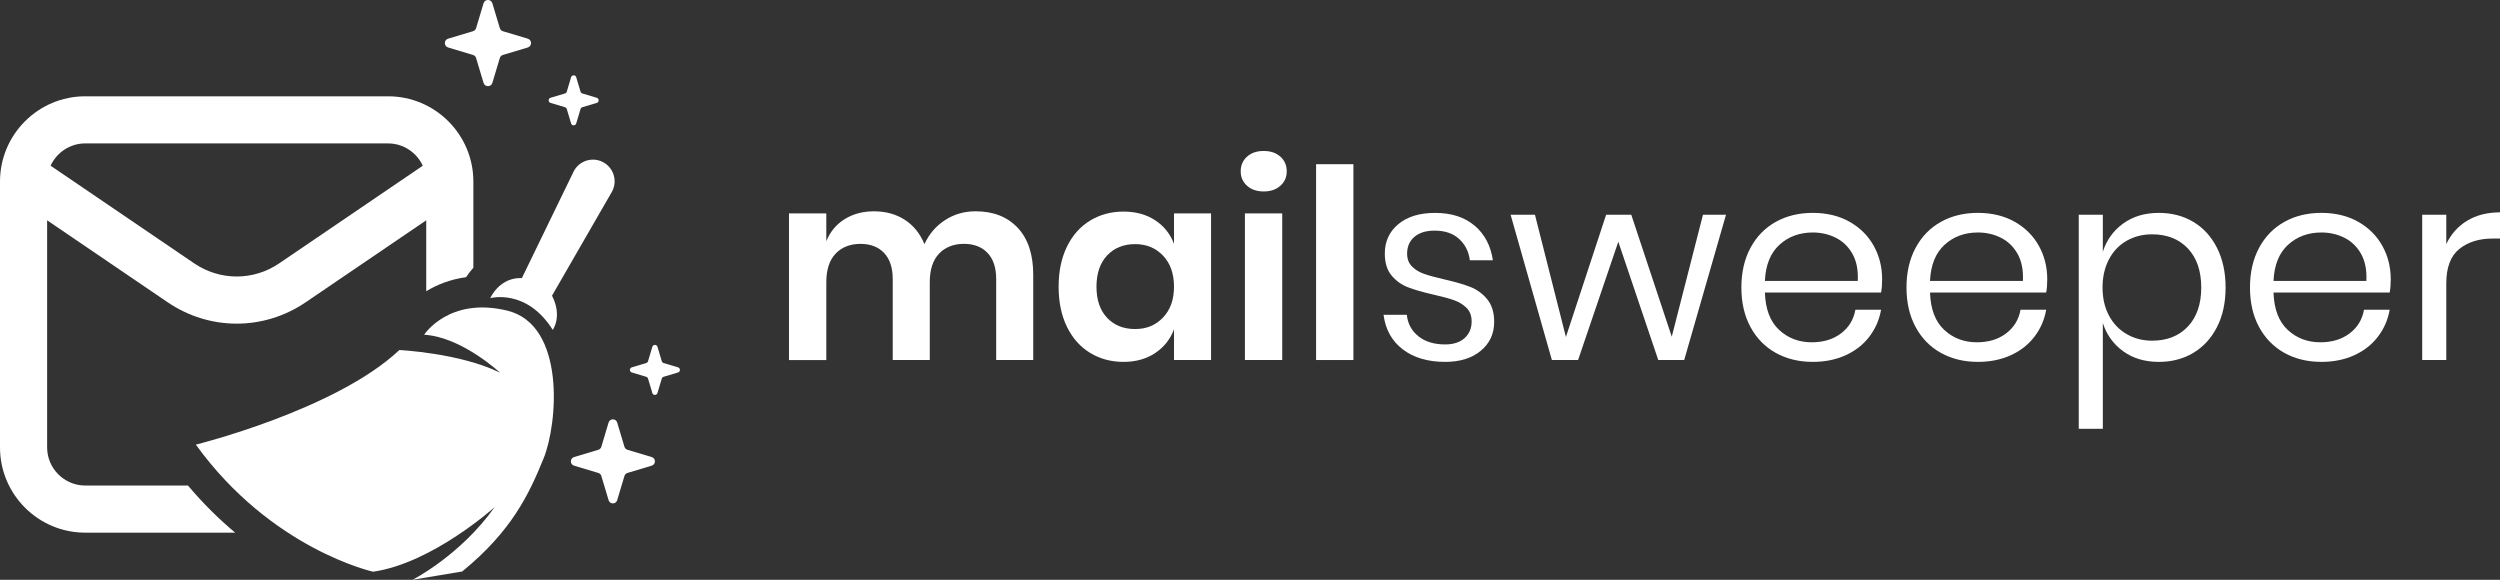
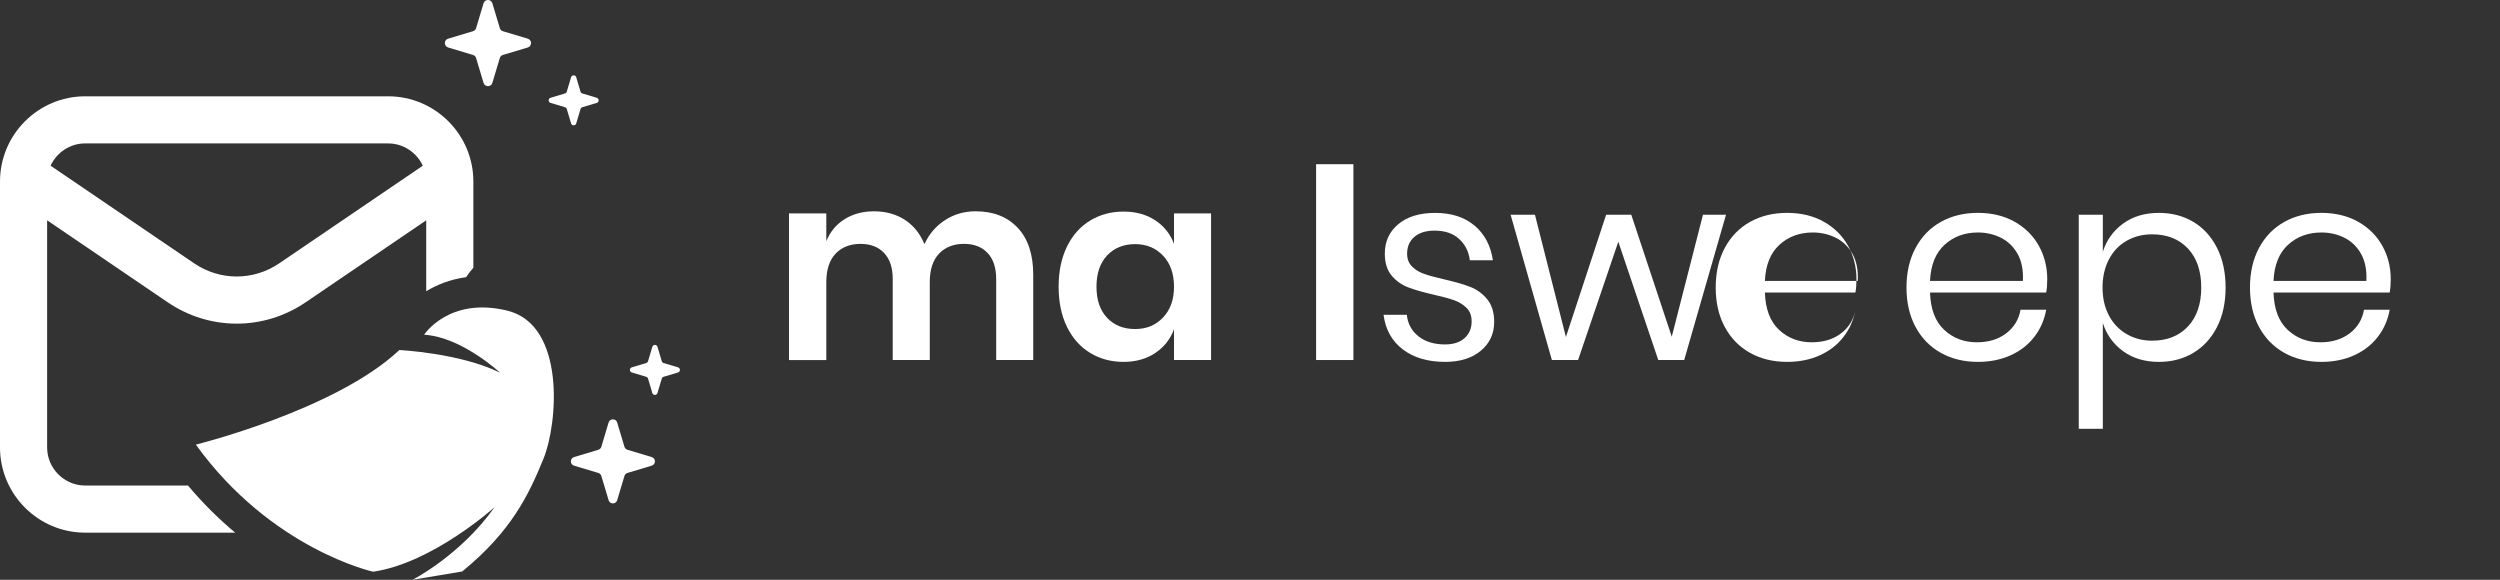
<svg xmlns="http://www.w3.org/2000/svg" xmlns:xlink="http://www.w3.org/1999/xlink" id="Layer_1" viewBox="0 0 1197.29 277.66">
  <rect x="0" y="0" width="1197.29" height="277.66" fill="#333333" stroke="none" />
  <script id="magic-eden-extension" data-extension-id="mkpegjkblkkefacfnmkajcjmabijhclg" data-prioritize-magic-eden="false" />
  <defs>
    <style>
            .cls-1 {
                fill: url(#linear-gradient);
            }

            .cls-2 {
                fill: #fff;
            }

            .cls-3 {
                fill: url(#linear-gradient-8);
            }

            .cls-4 {
                fill: url(#linear-gradient-9);
            }

            .cls-5 {
                fill: url(#linear-gradient-3);
            }

            .cls-6 {
                fill: url(#linear-gradient-4);
            }

            .cls-7 {
                fill: url(#linear-gradient-2);
            }

            .cls-8 {
                fill: url(#linear-gradient-6);
            }

            .cls-9 {
                fill: url(#linear-gradient-7);
            }

            .cls-10 {
                fill: url(#linear-gradient-5);
            }
        </style>
    <linearGradient id="linear-gradient" x1="380.29" y1="136.8" x2="688.2" y2="136.8" gradientUnits="userSpaceOnUse">
      <stop offset="0" stop-color="#fff" />
      <stop offset="1" stop-color="#fff" />
    </linearGradient>
    <linearGradient id="linear-gradient-2" x1="380.29" y1="137.31" x2="688.2" y2="137.31" xlink:href="#linear-gradient" />
    <linearGradient id="linear-gradient-3" x1="380.29" y1="122.36" x2="688.2" y2="122.36" xlink:href="#linear-gradient" />
    <linearGradient id="linear-gradient-4" x1="380.29" y1="125.53" x2="688.2" y2="125.53" xlink:href="#linear-gradient" />
    <linearGradient id="linear-gradient-5" x1="206.42" y1="12.48" x2="-69.09" y2="287.99" xlink:href="#linear-gradient" />
    <linearGradient id="linear-gradient-6" x1="273.73" y1="-19.4" x2="79.91" y2="174.42" xlink:href="#linear-gradient" />
    <linearGradient id="linear-gradient-7" x1="307.96" y1="14.83" x2="114.14" y2="208.65" xlink:href="#linear-gradient" />
    <linearGradient id="linear-gradient-8" x1="397.28" y1="93.53" x2="203.47" y2="287.34" xlink:href="#linear-gradient" />
    <linearGradient id="linear-gradient-9" x1="409.12" y1="105.36" x2="215.3" y2="299.18" xlink:href="#linear-gradient" />
  </defs>
  <g>
    <path class="cls-1" d="M487.42,109.11c4.94,5.28,7.41,12.78,7.41,22.49v40.81h-17.74v-38.78c0-5.41-1.37-9.57-4.12-12.48-2.75-2.91-6.53-4.37-11.34-4.37s-8.96,1.56-11.91,4.69c-2.96,3.13-4.44,7.69-4.44,13.69v37.26h-17.74v-38.78c0-5.41-1.37-9.57-4.12-12.48-2.75-2.91-6.53-4.37-11.34-4.37s-8.96,1.56-11.91,4.69c-2.96,3.13-4.44,7.69-4.44,13.69v37.26h-17.87V102.21h17.87v13.31c1.86-4.56,4.79-8.09,8.81-10.58,4.01-2.49,8.68-3.74,14-3.74,5.66,0,10.58,1.35,14.76,4.05,4.18,2.71,7.33,6.59,9.44,11.66,2.2-4.82,5.47-8.64,9.82-11.47,4.35-2.83,9.23-4.25,14.64-4.25,8.53,0,15.27,2.64,20.21,7.92Z" />
    <path class="cls-7" d="M553.25,105.5c4.22,2.79,7.22,6.55,9,11.28v-14.57h17.74v70.21h-17.74v-14.7c-1.77,4.73-4.77,8.51-9,11.34-4.23,2.83-9.29,4.25-15.21,4.25s-11.24-1.44-15.97-4.31c-4.73-2.87-8.43-7.03-11.09-12.48-2.66-5.45-3.99-11.85-3.99-19.2s1.33-13.75,3.99-19.2c2.66-5.45,6.36-9.61,11.09-12.48,4.73-2.87,10.05-4.31,15.97-4.31s10.98,1.39,15.21,4.18Zm-23.06,16.85c-3.38,3.63-5.07,8.62-5.07,14.95s1.69,11.3,5.07,14.89c3.38,3.59,7.86,5.39,13.43,5.39s9.86-1.84,13.37-5.51c3.51-3.68,5.26-8.6,5.26-14.76s-1.75-11.22-5.26-14.89c-3.51-3.68-7.96-5.51-13.37-5.51s-10.06,1.82-13.43,5.45Z" />
-     <path class="cls-5" d="M597.23,75.02c2.03-1.82,4.69-2.72,7.98-2.72s5.96,.91,7.98,2.72c2.03,1.82,3.04,4.16,3.04,7.03s-1.01,5.09-3.04,6.91c-2.03,1.82-4.69,2.73-7.98,2.73s-5.96-.91-7.98-2.73c-2.03-1.82-3.04-4.12-3.04-6.91s1.01-5.22,3.04-7.03Zm16.85,27.18v70.21h-17.87V102.21h17.87Z" />
    <path class="cls-6" d="M648.17,78.64v93.78h-17.87V78.64h17.87Z" />
    <path class="cls-2" d="M706.28,108.1c4.77,4.1,7.67,9.61,8.68,16.54h-11.03c-.51-4.14-2.22-7.54-5.13-10.2-2.91-2.66-6.82-3.99-11.72-3.99-4.14,0-7.37,.99-9.7,2.98-2.32,1.99-3.49,4.67-3.49,8.05,0,2.53,.78,4.58,2.34,6.15,1.56,1.56,3.51,2.75,5.83,3.55,2.32,.8,5.51,1.67,9.57,2.6,5.15,1.18,9.31,2.39,12.48,3.61,3.17,1.23,5.87,3.19,8.11,5.89,2.24,2.71,3.36,6.34,3.36,10.9,0,5.66-2.13,10.26-6.4,13.81-4.27,3.55-9.95,5.32-17.05,5.32-8.28,0-15.04-1.98-20.28-5.96-5.24-3.97-8.32-9.5-9.25-16.6h11.15c.42,4.23,2.26,7.65,5.51,10.27,3.25,2.62,7.54,3.93,12.86,3.93,3.97,0,7.07-1.01,9.31-3.04,2.24-2.03,3.36-4.69,3.36-7.98,0-2.7-.8-4.86-2.41-6.46-1.61-1.6-3.59-2.83-5.96-3.68-2.37-.84-5.62-1.73-9.76-2.66-5.15-1.18-9.27-2.36-12.36-3.55-3.08-1.18-5.7-3.06-7.86-5.64-2.15-2.58-3.23-6.06-3.23-10.46,0-5.83,2.15-10.54,6.46-14.13,4.31-3.59,10.18-5.39,17.62-5.39,7.86,0,14.17,2.05,18.95,6.15Z" />
    <path class="cls-2" d="M826.61,102.84l-20.02,69.58h-12.42l-19.14-56.65-19.26,56.65h-12.55l-19.77-69.58h11.66l14.83,58.55,19.26-58.55h12.04l19.39,58.42,14.95-58.42h11.03Z" />
-     <path class="cls-2" d="M900.87,140.1h-55.63c.25,7.94,2.51,13.9,6.78,17.87,4.27,3.97,9.48,5.96,15.65,5.96,5.58,0,10.24-1.41,14-4.25,3.76-2.83,6.06-6.61,6.91-11.34h12.29c-.85,4.82-2.72,9.12-5.64,12.93-2.91,3.8-6.7,6.76-11.34,8.87-4.65,2.11-9.89,3.17-15.71,3.17-6.68,0-12.59-1.44-17.74-4.31-5.15-2.87-9.19-6.99-12.1-12.36-2.91-5.36-4.37-11.68-4.37-18.95s1.46-13.6,4.37-19.01c2.91-5.41,6.95-9.55,12.1-12.42,5.15-2.87,11.07-4.31,17.74-4.31s12.65,1.44,17.68,4.31c5.03,2.87,8.87,6.72,11.53,11.53,2.66,4.82,3.99,10.14,3.99,15.97,0,2.45-.17,4.56-.51,6.34Zm-13.69-18.5c-1.94-3.46-4.61-6.04-7.98-7.73-3.38-1.69-7.06-2.53-11.02-2.53-6.34,0-11.66,1.96-15.97,5.89-4.31,3.93-6.63,9.7-6.97,17.3h44.48c.25-5.15-.59-9.46-2.53-12.93Z" />
+     <path class="cls-2" d="M900.87,140.1h-55.63c.25,7.94,2.51,13.9,6.78,17.87,4.27,3.97,9.48,5.96,15.65,5.96,5.58,0,10.24-1.41,14-4.25,3.76-2.83,6.06-6.61,6.91-11.34c-.85,4.82-2.72,9.12-5.64,12.93-2.91,3.8-6.7,6.76-11.34,8.87-4.65,2.11-9.89,3.17-15.71,3.17-6.68,0-12.59-1.44-17.74-4.31-5.15-2.87-9.19-6.99-12.1-12.36-2.91-5.36-4.37-11.68-4.37-18.95s1.46-13.6,4.37-19.01c2.91-5.41,6.95-9.55,12.1-12.42,5.15-2.87,11.07-4.31,17.74-4.31s12.65,1.44,17.68,4.31c5.03,2.87,8.87,6.72,11.53,11.53,2.66,4.82,3.99,10.14,3.99,15.97,0,2.45-.17,4.56-.51,6.34Zm-13.69-18.5c-1.94-3.46-4.61-6.04-7.98-7.73-3.38-1.69-7.06-2.53-11.02-2.53-6.34,0-11.66,1.96-15.97,5.89-4.31,3.93-6.63,9.7-6.97,17.3h44.48c.25-5.15-.59-9.46-2.53-12.93Z" />
    <path class="cls-2" d="M979.95,140.1h-55.63c.25,7.94,2.51,13.9,6.78,17.87,4.27,3.97,9.48,5.96,15.65,5.96,5.58,0,10.24-1.41,14-4.25,3.76-2.83,6.06-6.61,6.91-11.34h12.29c-.85,4.82-2.72,9.12-5.64,12.93-2.91,3.8-6.7,6.76-11.34,8.87-4.65,2.11-9.89,3.17-15.71,3.17-6.68,0-12.59-1.44-17.74-4.31-5.15-2.87-9.19-6.99-12.1-12.36-2.91-5.36-4.37-11.68-4.37-18.95s1.46-13.6,4.37-19.01c2.91-5.41,6.95-9.55,12.1-12.42,5.15-2.87,11.07-4.31,17.74-4.31s12.65,1.44,17.68,4.31c5.03,2.87,8.87,6.72,11.53,11.53,2.66,4.82,3.99,10.14,3.99,15.97,0,2.45-.17,4.56-.51,6.34Zm-13.69-18.5c-1.94-3.46-4.61-6.04-7.98-7.73-3.38-1.69-7.06-2.53-11.02-2.53-6.34,0-11.66,1.96-15.97,5.89-4.31,3.93-6.63,9.7-6.97,17.3h44.48c.25-5.15-.59-9.46-2.53-12.93Z" />
    <path class="cls-2" d="M1050.41,106.26c4.82,2.87,8.6,7.01,11.34,12.42,2.74,5.41,4.12,11.74,4.12,19.01s-1.37,13.58-4.12,18.95c-2.75,5.37-6.53,9.48-11.34,12.36-4.82,2.87-10.31,4.31-16.47,4.31-6.76,0-12.48-1.71-17.17-5.13-4.69-3.42-7.92-7.92-9.69-13.5v50.69h-11.53V102.84h11.53v17.74c1.77-5.58,5.01-10.08,9.69-13.5,4.69-3.42,10.41-5.13,17.17-5.13,6.17,0,11.66,1.44,16.47,4.31Zm-31.94,9.06c-3.63,2.07-6.46,5.05-8.49,8.94-2.03,3.89-3.04,8.36-3.04,13.43s1.01,9.53,3.04,13.37c2.03,3.85,4.86,6.82,8.49,8.93,3.63,2.11,7.69,3.17,12.17,3.17,7.18,0,12.9-2.26,17.17-6.78,4.26-4.52,6.4-10.75,6.4-18.69s-2.13-14.17-6.4-18.69c-4.27-4.52-9.99-6.78-17.17-6.78-4.48,0-8.53,1.04-12.17,3.1Z" />
    <path class="cls-2" d="M1144.45,140.1h-55.63c.25,7.94,2.51,13.9,6.78,17.87,4.27,3.97,9.48,5.96,15.65,5.96,5.58,0,10.24-1.41,14-4.25,3.76-2.83,6.06-6.61,6.91-11.34h12.29c-.85,4.82-2.72,9.12-5.64,12.93-2.91,3.8-6.7,6.76-11.34,8.87-4.65,2.11-9.89,3.17-15.71,3.17-6.67,0-12.59-1.44-17.74-4.31-5.15-2.87-9.19-6.99-12.1-12.36-2.91-5.36-4.37-11.68-4.37-18.95s1.46-13.6,4.37-19.01c2.91-5.41,6.95-9.55,12.1-12.42,5.15-2.87,11.07-4.31,17.74-4.31s12.65,1.44,17.68,4.31c5.03,2.87,8.87,6.72,11.53,11.53,2.66,4.82,3.99,10.14,3.99,15.97,0,2.45-.17,4.56-.51,6.34Zm-13.69-18.5c-1.94-3.46-4.61-6.04-7.98-7.73-3.38-1.69-7.06-2.53-11.02-2.53-6.34,0-11.66,1.96-15.97,5.89-4.31,3.93-6.63,9.7-6.97,17.3h44.48c.25-5.15-.59-9.46-2.53-12.93Z" />
-     <path class="cls-2" d="M1181.58,105.69c4.39-2.66,9.63-3.99,15.71-3.99v12.55h-3.55c-6.51,0-11.83,1.67-15.97,5.01-4.14,3.34-6.21,8.85-6.21,16.54v36.62h-11.53V102.84h11.53v14.07c2.28-4.82,5.62-8.55,10.01-11.22Z" />
  </g>
  <g>
    <path class="cls-10" d="M90.03,232.53H40.82c-10.06,0-18.25-8.19-18.25-18.25V105.51l57.74,39.26c10.04,6.82,21.54,10.23,33.04,10.23s23.01-3.41,33.04-10.23l57.74-39.26v33.96c4.93-3,11.24-5.65,19.1-6.73,1.05-1.63,2.22-3.13,3.47-4.51v-41.29c0-22.51-18.31-40.82-40.82-40.82H40.82C18.31,46.12,0,64.43,0,86.94v127.34c0,22.51,18.31,40.82,40.82,40.82H112.63c-7.58-6.33-15.23-13.8-22.6-22.56ZM40.82,68.69H185.88c7.36,0,13.7,4.39,16.59,10.68l-68.76,46.75c-12.36,8.41-28.34,8.4-40.71,0L24.23,79.36c2.89-6.29,9.23-10.68,16.59-10.68Z" />
    <g>
-       <path class="cls-2" d="M274.64,82.31l-24.72,50.91s-9.55-1.27-15.17,9.57c0,0,17.42-4.82,29.97,15.19,0,0,4.75-6.4-.35-16.38l28.59-49.59c3.21-5.57,.64-12.68-5.38-14.91h0c-5.01-1.86-10.61,.39-12.94,5.2Z" />
      <path class="cls-2" d="M239.44,178.46s-18.31-17.09-36.32-18.15c0,0,11.85-18.34,39.81-11.55,27.97,6.79,24.32,53.88,17.35,70.93-6.96,17.05-15.21,34.65-38.93,54.01l-23.76,3.96s23.01-11.72,39.29-34.79c0,0-29.69,26.82-58.2,30.93,0,0-48.7-10.75-84.89-60.86,0,0,66.95-16.56,97.47-45.3,0,0,29.06,1.41,48.17,10.82Z" />
    </g>
    <path class="cls-8" d="M240.85,26.31l11.91-3.57c2.09-.63,2.09-3.59,0-4.22l-11.91-3.57c-.71-.21-1.26-.77-1.48-1.48l-3.57-11.91c-.63-2.09-3.59-2.09-4.22,0l-3.57,11.91c-.21,.71-.77,1.26-1.48,1.48l-11.91,3.57c-2.09,.63-2.09,3.59,0,4.22l11.91,3.57c.71,.21,1.26,.77,1.48,1.48l3.57,11.91c.63,2.09,3.59,2.09,4.22,0l3.57-11.91c.21-.71,.77-1.26,1.48-1.48Z" />
    <path class="cls-9" d="M278.89,51.35l6.91-2.07c1.21-.36,1.21-2.08,0-2.45l-6.91-2.07c-.41-.12-.73-.44-.86-.86l-2.07-6.91c-.36-1.21-2.08-1.21-2.45,0l-2.07,6.91c-.12,.41-.45,.73-.86,.86l-6.91,2.07c-1.21,.36-1.21,2.08,0,2.45l6.91,2.07c.41,.12,.73,.45,.86,.86l2.07,6.91c.36,1.21,2.08,1.21,2.45,0l2.07-6.91c.12-.41,.44-.73,.86-.86Z" />
    <path class="cls-3" d="M317.8,180.45l6.91-2.07c1.21-.36,1.21-2.08,0-2.45l-6.91-2.07c-.41-.12-.73-.44-.86-.86l-2.07-6.91c-.36-1.21-2.08-1.21-2.45,0l-2.07,6.91c-.12,.41-.45,.73-.86,.86l-6.91,2.07c-1.21,.36-1.21,2.08,0,2.45l6.91,2.07c.41,.12,.73,.44,.86,.86l2.07,6.91c.36,1.21,2.08,1.21,2.45,0l2.07-6.91c.12-.41,.44-.73,.86-.86Z" />
    <path class="cls-4" d="M300.5,226.5l11.62-3.49c2.04-.61,2.04-3.5,0-4.11l-11.62-3.49c-.69-.21-1.23-.75-1.44-1.44l-3.48-11.62c-.61-2.04-3.5-2.04-4.11,0l-3.48,11.62c-.21,.69-.75,1.23-1.44,1.44l-11.62,3.49c-2.04,.61-2.04,3.5,0,4.11l11.62,3.49c.69,.21,1.23,.75,1.44,1.44l3.48,11.62c.61,2.04,3.5,2.04,4.11,0l3.48-11.62c.21-.69,.75-1.23,1.44-1.44Z" />
  </g>
</svg>